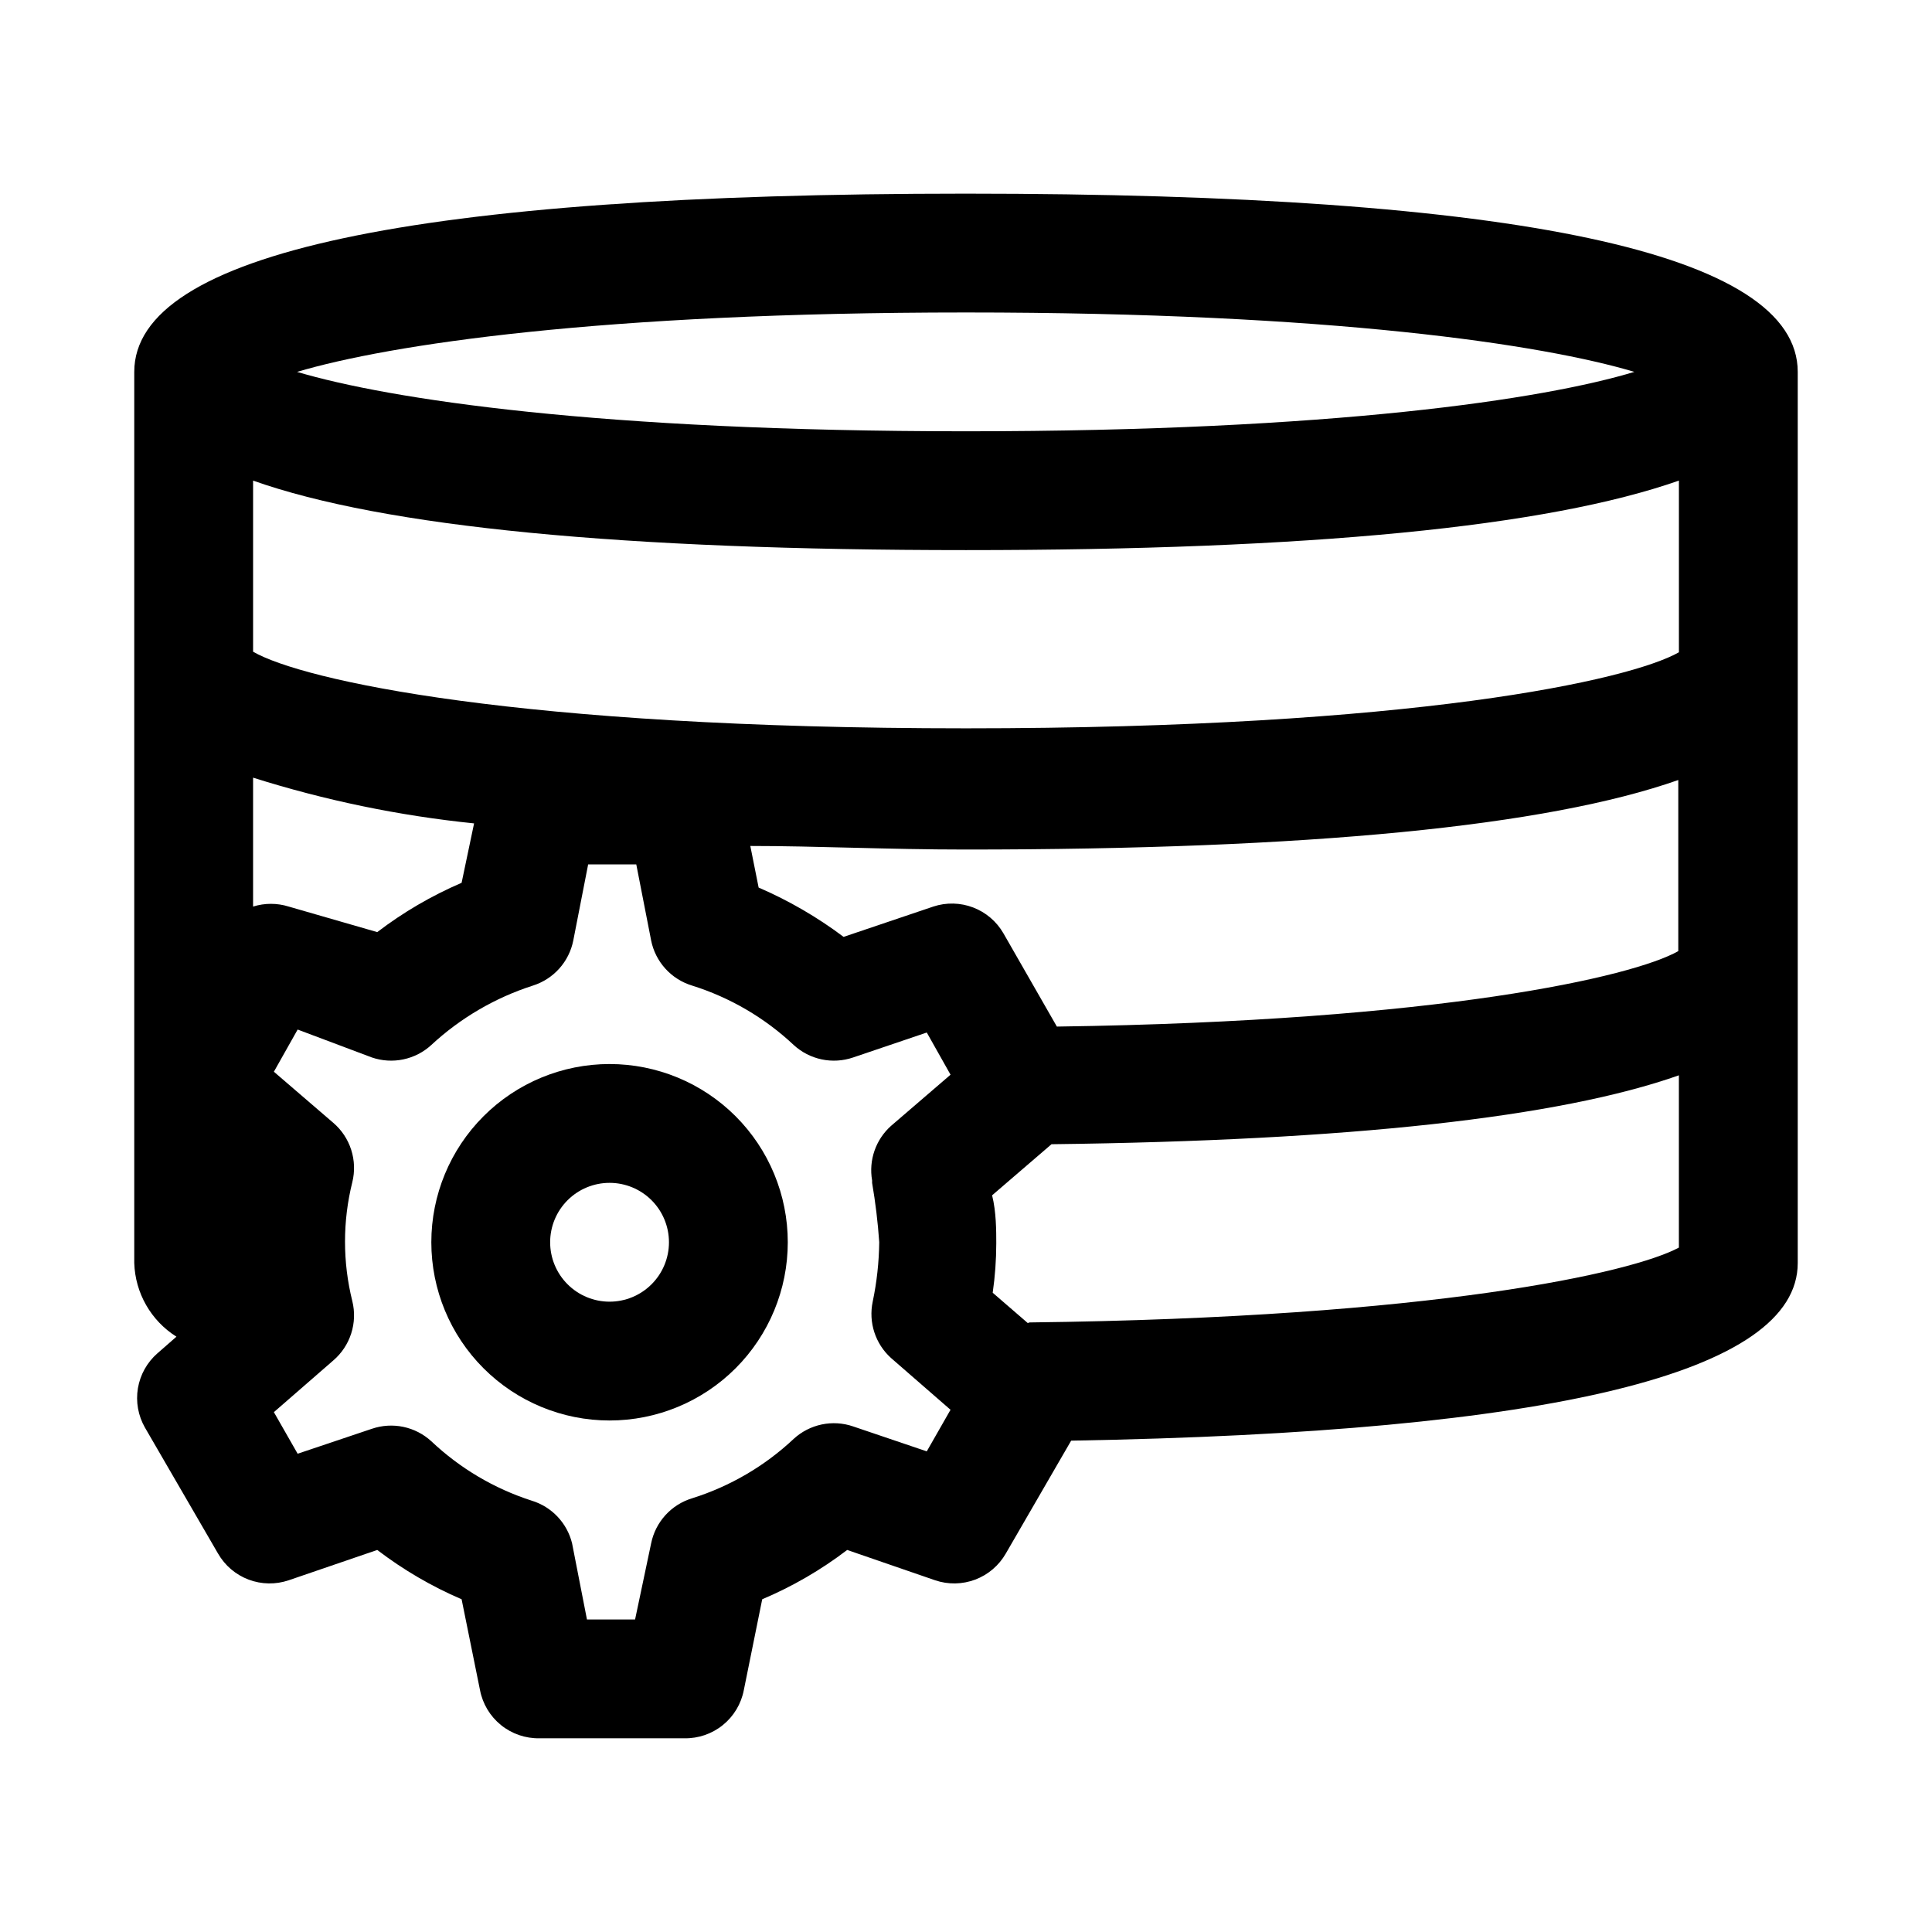
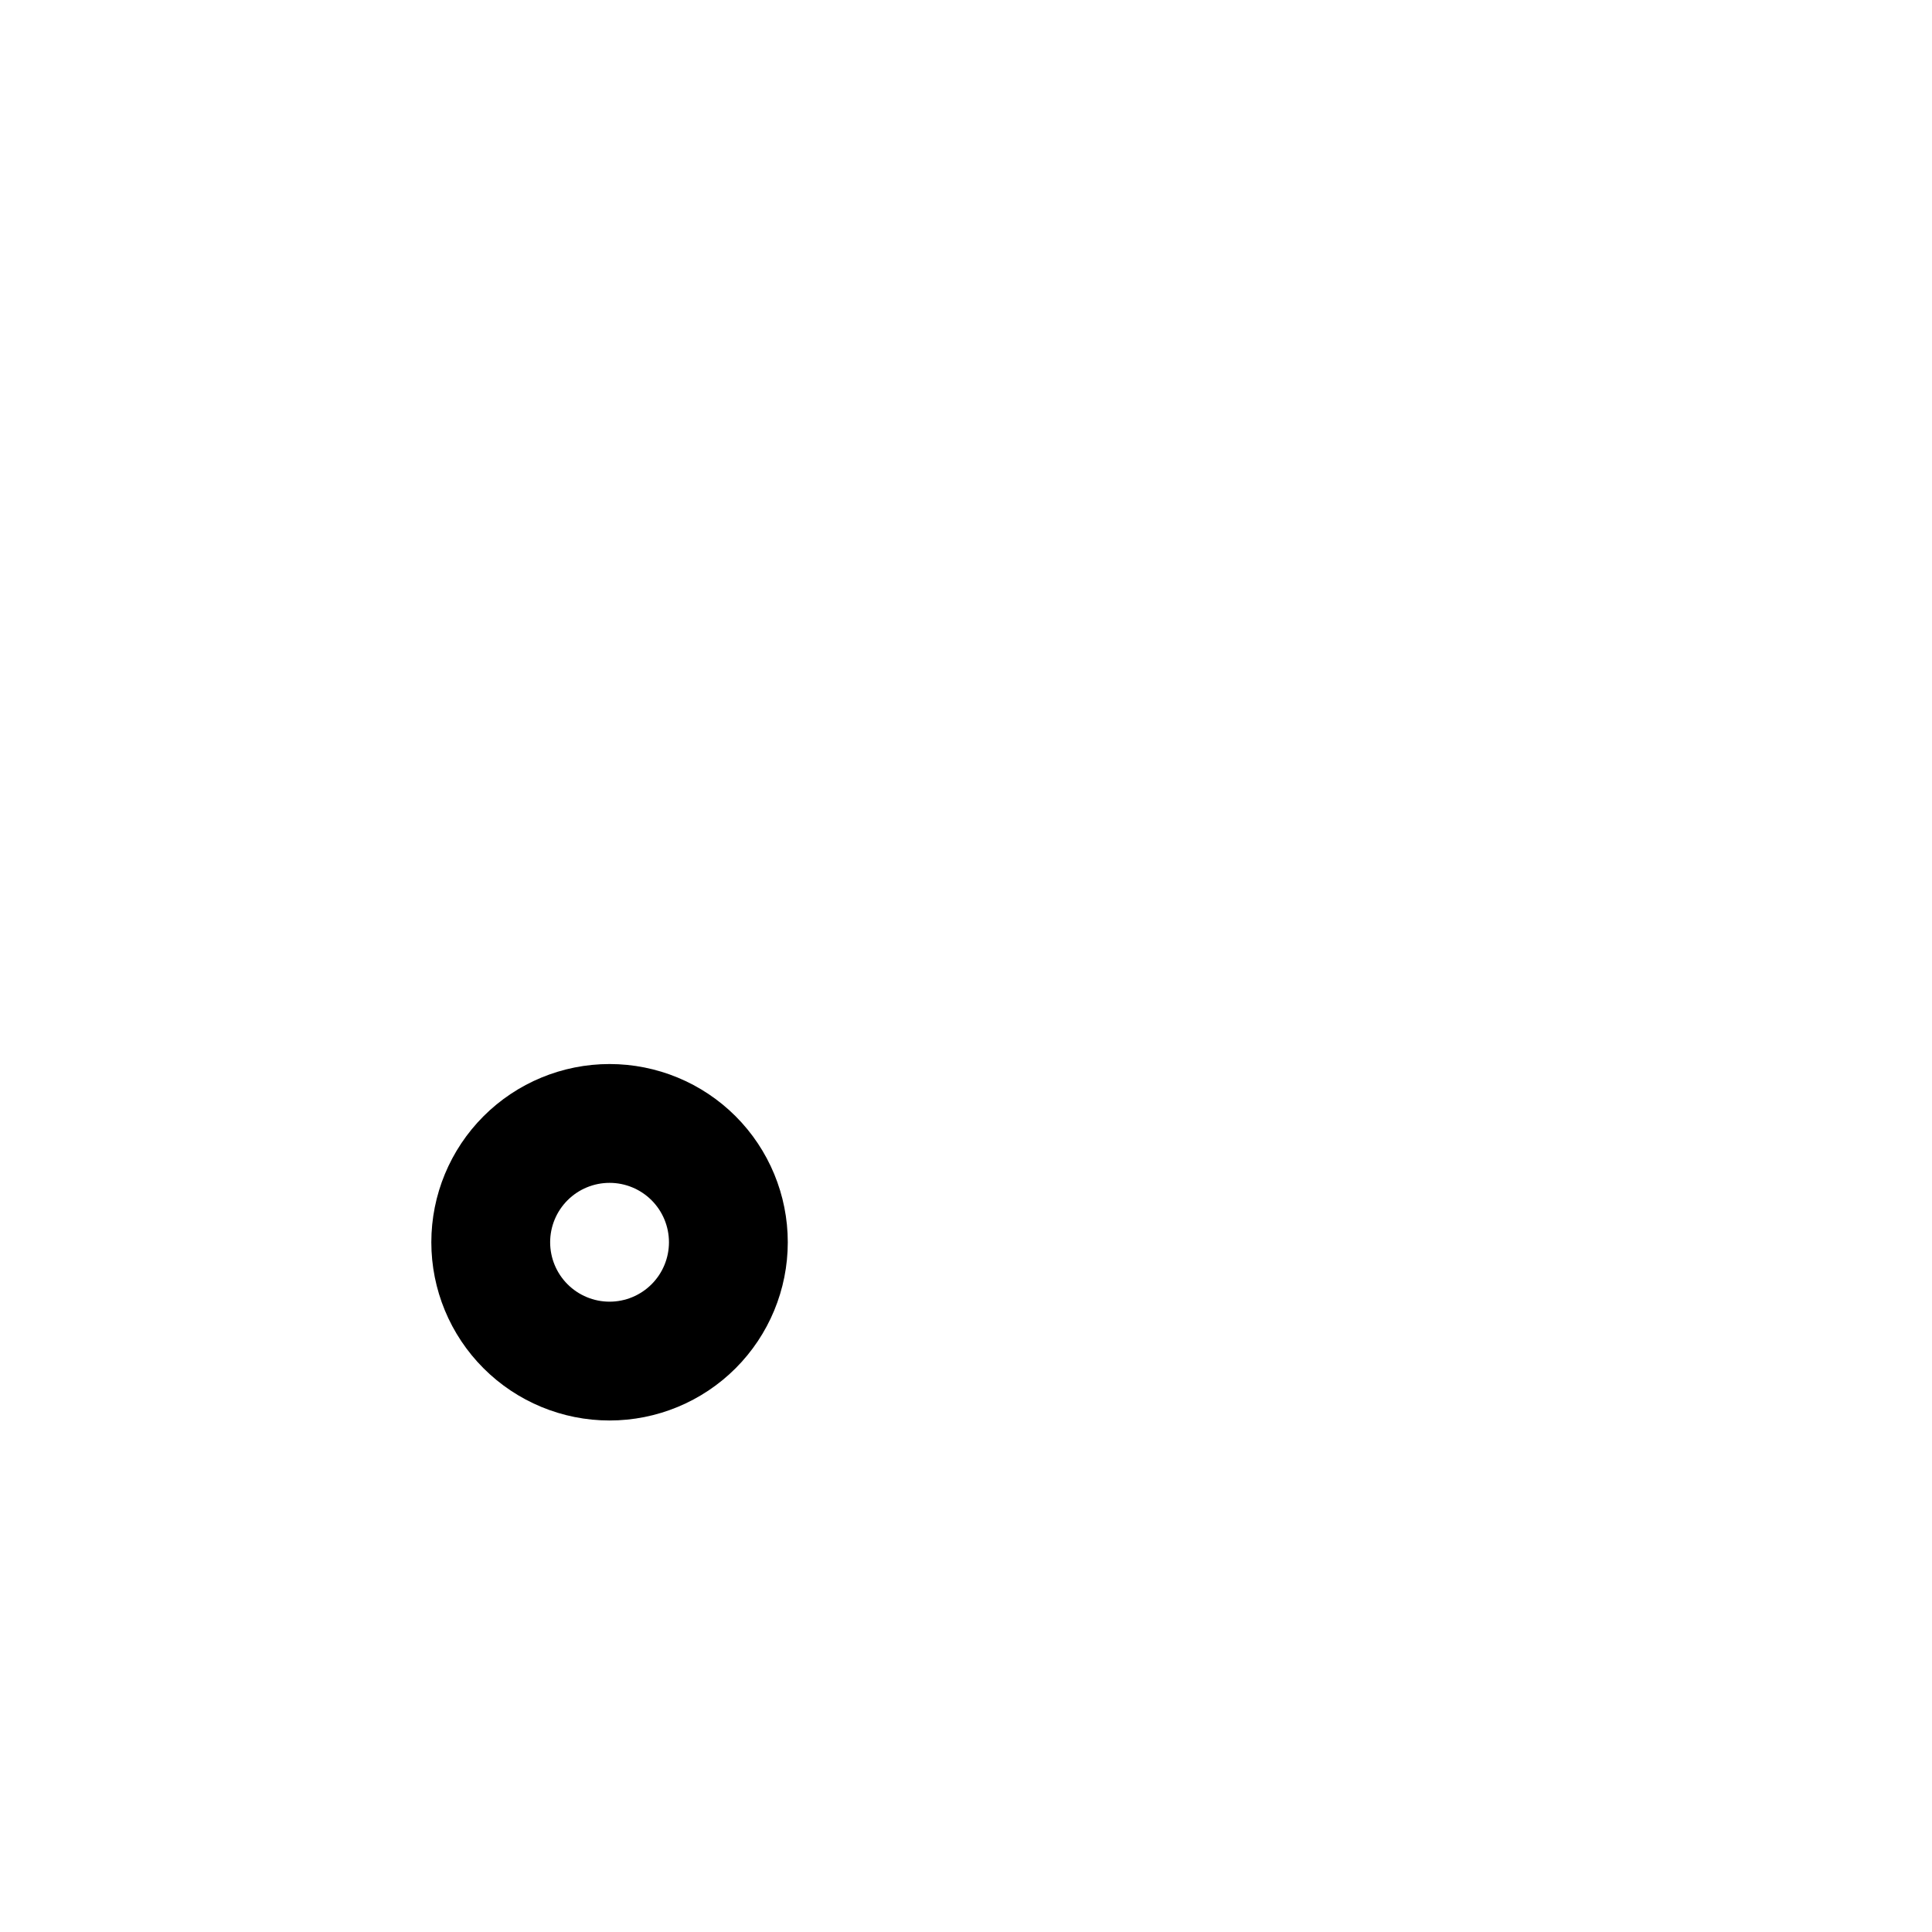
<svg xmlns="http://www.w3.org/2000/svg" fill="#000000" width="800px" height="800px" version="1.1" viewBox="144 144 512 512">
  <g>
-     <path d="m400 195.32c-146.11 0-220.42 15.746-220.42 47.234v236.16c0.246 7.961 4.434 15.281 11.18 19.523l-5.039 4.41v-0.004c-2.742 2.394-4.566 5.664-5.172 9.25-0.602 3.59 0.059 7.273 1.863 10.43l19.363 33.379h0.004c1.816 3.172 4.676 5.613 8.094 6.906 3.422 1.293 7.18 1.355 10.641 0.18l23.457-8.031h0.004c6.883 5.258 14.395 9.648 22.355 13.066l4.879 24.09c0.703 3.641 2.668 6.914 5.551 9.246 2.879 2.332 6.488 3.574 10.195 3.508h38.414c3.707 0.066 7.316-1.176 10.195-3.508 2.883-2.332 4.848-5.606 5.551-9.246l4.879-24.09c8.023-3.391 15.59-7.781 22.516-13.066l23.301 8.031c3.457 1.176 7.219 1.113 10.641-0.18 3.418-1.293 6.277-3.734 8.094-6.906l17.32-29.914c127.52-2.203 192.55-17.949 192.55-47.074v-236.16c0-31.488-73.996-47.234-220.41-47.234zm0 31.488c96.984 0 152.88 8.5 177.12 15.742-23.934 7.246-79.824 15.746-177.12 15.746-97.301 0-152.88-8.5-177.28-15.742 24.406-7.242 80.453-15.746 177.28-15.746zm188.93 90.055c-13.066 7.398-70.219 20.152-188.93 20.152-118.71 0.004-175.86-12.75-188.93-20.309v-45.34c34.637 12.277 97.926 18.418 188.93 18.418 91 0 153.98-6.141 188.93-18.422zm-377.86 67.387v-34.164c19.059 6.023 38.684 10.086 58.566 12.121l-3.305 15.742v0.004c-7.961 3.418-15.473 7.809-22.355 13.066l-23.461-6.769c-3.074-0.965-6.371-0.965-9.445 0zm164.05 73.211h-0.004c0.895 5.211 1.527 10.469 1.891 15.742-0.066 5.293-0.645 10.566-1.73 15.746-1.16 5.5 0.699 11.199 4.879 14.957l15.742 13.699-6.297 11.02-19.523-6.613h0.004c-2.68-0.918-5.555-1.094-8.328-0.512-2.769 0.582-5.332 1.902-7.418 3.816-7.672 7.211-16.875 12.59-26.922 15.746-2.723 0.824-5.172 2.375-7.082 4.481-1.914 2.109-3.219 4.695-3.781 7.484l-4.25 20.152h-12.754l-3.938-20.152h0.004c-1.316-5.406-5.387-9.715-10.707-11.336-9.934-3.195-19.023-8.578-26.609-15.746-2.082-1.914-4.644-3.231-7.418-3.812-2.769-0.582-5.644-0.406-8.324 0.508l-19.68 6.613-6.297-11.02 15.742-13.699c2.219-1.898 3.863-4.379 4.75-7.156 0.891-2.781 0.992-5.754 0.289-8.586-2.574-10.34-2.574-21.152 0-31.488 0.703-2.836 0.602-5.809-0.289-8.59-0.887-2.777-2.531-5.258-4.75-7.156l-15.742-13.539 6.297-11.18 19.68 7.402c2.68 0.914 5.555 1.09 8.324 0.508 2.773-0.582 5.336-1.898 7.418-3.816 7.715-7.152 16.906-12.527 26.922-15.742 2.695-0.852 5.109-2.41 6.996-4.516 1.883-2.106 3.164-4.68 3.711-7.449l3.938-20.152h12.754l3.938 20.152h-0.004c0.562 2.789 1.867 5.375 3.781 7.481 1.91 2.109 4.359 3.656 7.082 4.484 10.047 3.152 19.25 8.535 26.922 15.742 2.086 1.918 4.648 3.234 7.418 3.816 2.773 0.582 5.648 0.406 8.328-0.508l19.523-6.613 6.297 11.18-15.742 13.539h-0.004c-4.074 3.629-5.981 9.109-5.039 14.484zm15.742-73.051-23.301 7.871c-6.961-5.231-14.52-9.617-22.516-13.07l-2.203-11.02c17.633 0 36.527 0.945 56.992 0.945 91 0 153.98-6.141 188.93-18.422v45.344c-11.965 6.769-62.977 18.578-164.68 19.996l-14.168-24.719c-1.809-3.137-4.644-5.555-8.031-6.848-3.383-1.289-7.109-1.375-10.547-0.238zm25.504 110.21-9.289-8.031c0.625-4.328 0.938-8.695 0.945-13.066 0-3.305 0-8.344-1.102-12.754l15.742-13.539c78.719-0.945 134.61-7.086 166.26-18.262v45.656c-12.277 6.613-64.707 18.578-172.08 19.836z" />
    <path d="m305.54 425.98c-12.527 0-24.543 4.977-33.398 13.832-8.859 8.859-13.836 20.871-13.836 33.398 0 12.527 4.977 24.543 13.836 33.398 8.855 8.859 20.871 13.836 33.398 13.836s24.539-4.977 33.398-13.836c8.855-8.855 13.832-20.871 13.832-33.398 0-12.527-4.977-24.539-13.832-33.398-8.859-8.855-20.871-13.832-33.398-13.832zm0 62.977c-4.176 0-8.18-1.66-11.133-4.613s-4.613-6.957-4.613-11.133 1.66-8.18 4.613-11.133 6.957-4.609 11.133-4.609c4.176 0 8.18 1.656 11.133 4.609s4.609 6.957 4.609 11.133-1.656 8.18-4.609 11.133-6.957 4.613-11.133 4.613z" />
  </g>
</svg>